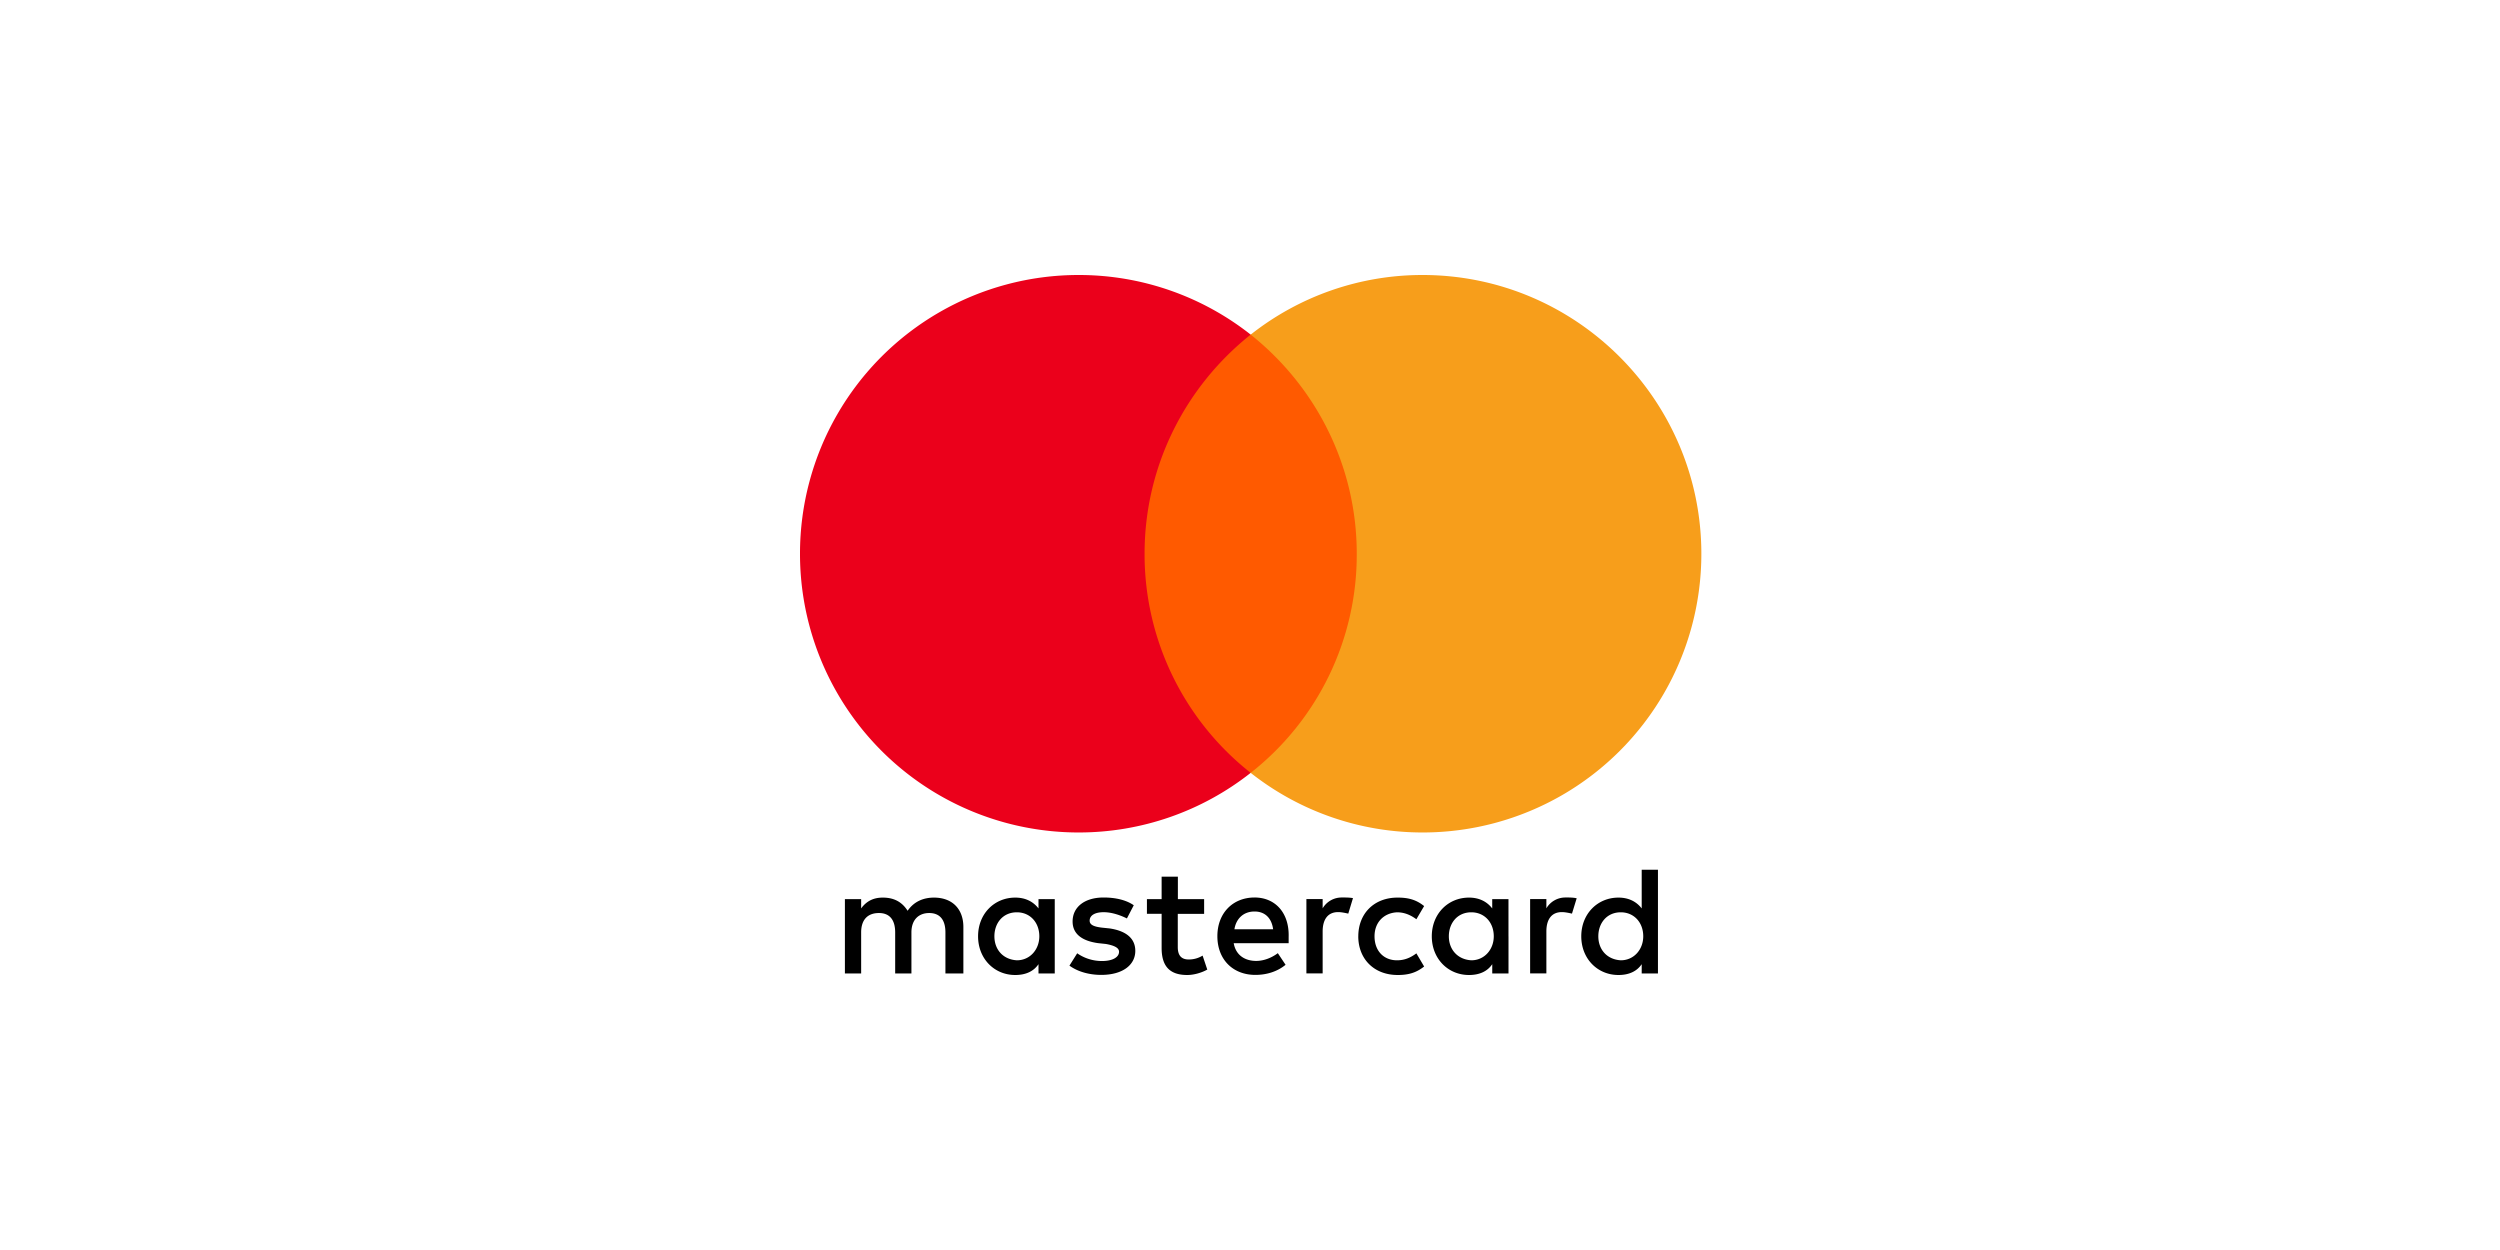
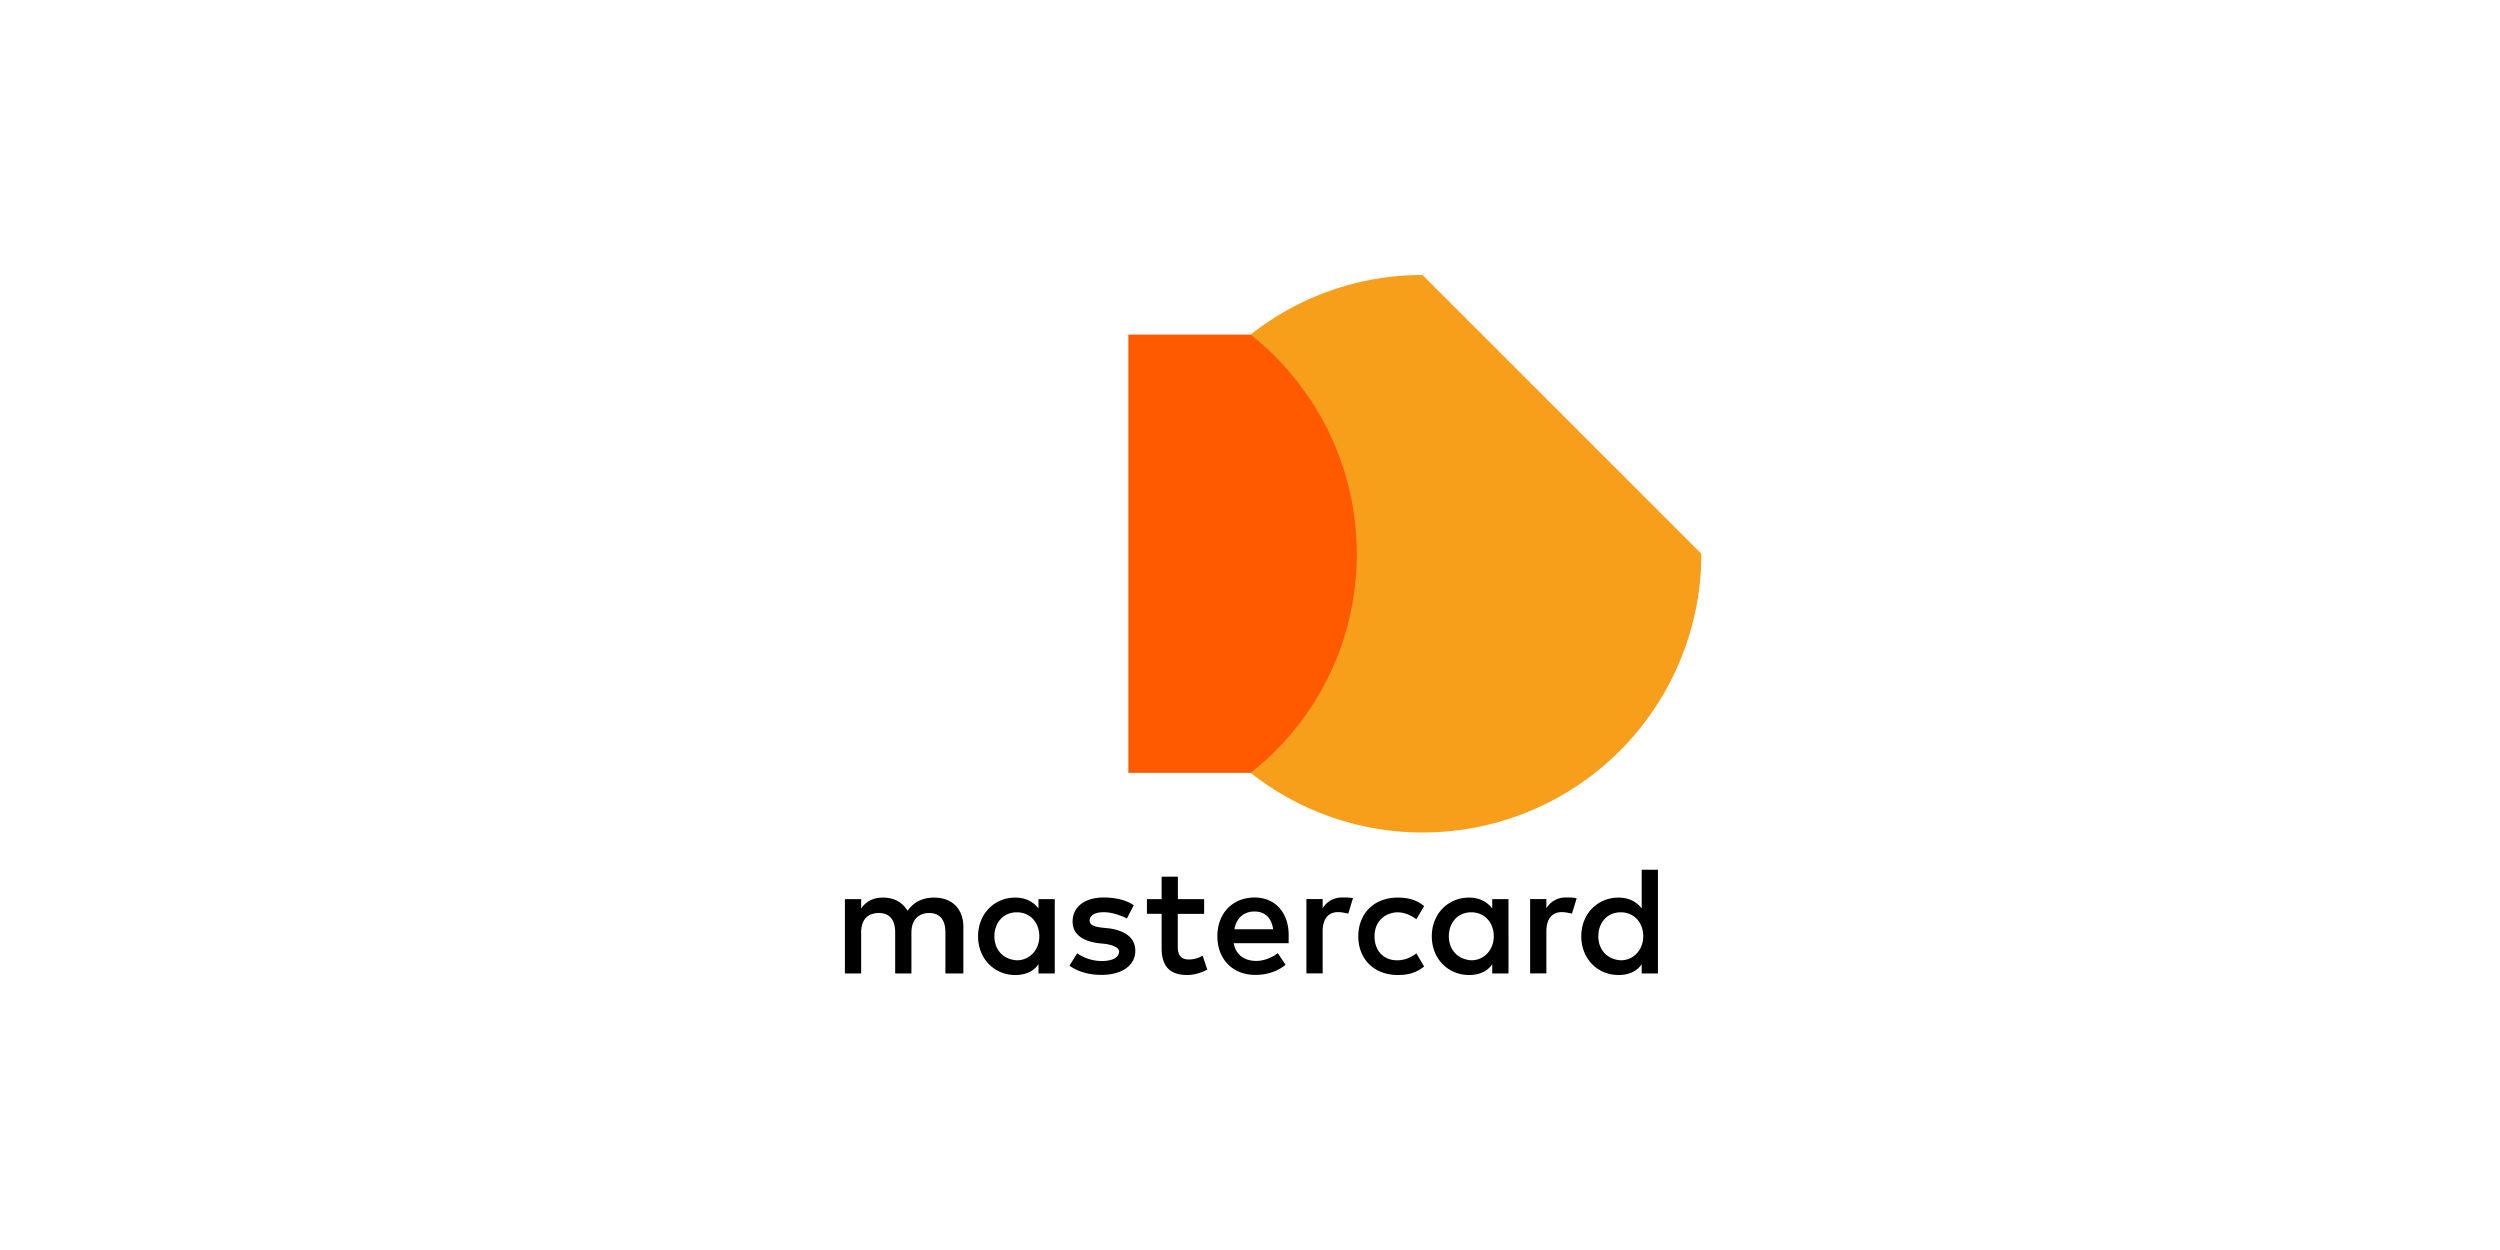
<svg xmlns="http://www.w3.org/2000/svg" width="100" height="50" fill="none" viewBox="0 0 100 50">
  <g clip-path="url(#a)">
    <path fill="#000" d="M38.535 38.938V37.08c0-.71-.433-1.176-1.177-1.176-.371 0-.776.123-1.053.527-.217-.34-.527-.527-.993-.527-.31 0-.62.094-.866.433v-.372h-.65v2.973h.65v-1.641c0-.527.278-.776.711-.776.433 0 .65.278.65.776v1.642h.65v-1.642c0-.527.31-.776.71-.776.433 0 .65.278.65.776v1.642h.718Zm9.634-2.973h-1.054v-.898h-.65v.898h-.588v.588h.588v1.364c0 .682.278 1.083 1.022 1.083.277 0 .588-.094.804-.217l-.187-.559a1.039 1.039 0 0 1-.56.155c-.31 0-.433-.187-.433-.494v-1.331h1.054v-.589h.004Zm5.513-.065a.88.88 0 0 0-.776.433v-.371h-.65v2.973h.65V37.26c0-.495.217-.776.62-.776.123 0 .279.032.405.061l.188-.62c-.13-.026-.314-.026-.437-.026Zm-8.332.31c-.31-.216-.743-.31-1.208-.31-.744 0-1.238.372-1.238.96 0 .495.372.776 1.021.866l.31.033c.34.061.527.155.527.31 0 .216-.249.372-.682.372-.433 0-.775-.156-.992-.31l-.31.494c.339.249.804.371 1.27.371.866 0 1.364-.404 1.364-.96 0-.526-.404-.804-1.021-.898l-.31-.032c-.279-.033-.495-.094-.495-.278 0-.217.217-.34.56-.34.371 0 .743.156.93.25l.274-.527Zm17.28-.31a.88.88 0 0 0-.775.433v-.371h-.65v2.973h.65V37.26c0-.495.216-.776.62-.776.123 0 .278.032.404.061l.188-.613c-.126-.033-.31-.033-.437-.033Zm-8.299 1.552c0 .898.621 1.548 1.58 1.548.434 0 .744-.094 1.054-.34l-.31-.526c-.249.188-.494.278-.776.278-.526 0-.898-.372-.898-.96 0-.56.371-.931.898-.96.278 0 .527.094.776.278l.31-.527c-.31-.249-.62-.339-1.053-.339-.96-.004-1.58.65-1.58 1.548Zm6.008 0v-1.487h-.65v.372c-.216-.278-.526-.433-.93-.433-.837 0-1.487.65-1.487 1.548S57.922 39 58.76 39c.433 0 .743-.155.93-.433v.371h.65v-1.486Zm-2.385 0c0-.527.34-.96.898-.96.527 0 .899.404.899.96 0 .527-.372.96-.898.96-.556-.033-.899-.437-.899-.96ZM50.182 35.9c-.866 0-1.487.621-1.487 1.548 0 .931.62 1.548 1.52 1.548.432 0 .865-.122 1.208-.404l-.31-.465c-.25.187-.56.31-.866.31-.404 0-.805-.188-.899-.71h2.198v-.25c.029-.956-.53-1.577-1.364-1.577Zm0 .56c.404 0 .682.249.743.71h-1.548c.062-.4.34-.71.805-.71Zm16.136.992v-2.663h-.65v1.548c-.216-.278-.526-.433-.93-.433-.837 0-1.487.65-1.487 1.548S63.901 39 64.738 39c.433 0 .743-.155.93-.433v.371h.65v-1.486Zm-2.385 0c0-.527.34-.96.898-.96.527 0 .899.404.899.96 0 .527-.372.96-.899.96-.559-.033-.898-.437-.898-.96Zm-21.743 0v-1.487h-.65v.372c-.216-.278-.527-.433-.93-.433-.838 0-1.487.65-1.487 1.548S39.773 39 40.609 39c.433 0 .743-.155.931-.433v.371h.65v-1.486Zm-2.414 0c0-.527.339-.96.898-.96.527 0 .899.404.899.96 0 .527-.372.96-.899.96-.56-.033-.898-.437-.898-.96Z" />
    <path fill="#FF5A00" d="M54.89 13.385h-9.756v17.529h9.757V13.385Z" />
-     <path fill="#EB001B" d="M45.783 22.15c0-3.562 1.675-6.723 4.244-8.765A11.09 11.09 0 0 0 43.15 11 11.143 11.143 0 0 0 32 22.15a11.143 11.143 0 0 0 11.15 11.149 11.09 11.09 0 0 0 6.877-2.385 11.127 11.127 0 0 1-4.244-8.765Z" />
-     <path fill="#F79E1B" d="M68.054 22.15a11.143 11.143 0 0 1-11.15 11.149 11.09 11.09 0 0 1-6.877-2.385 11.089 11.089 0 0 0 4.243-8.765c0-3.56-1.674-6.722-4.243-8.764A11.072 11.072 0 0 1 56.9 11c6.167 0 11.154 5.02 11.154 11.15Z" />
+     <path fill="#F79E1B" d="M68.054 22.15a11.143 11.143 0 0 1-11.15 11.149 11.09 11.09 0 0 1-6.877-2.385 11.089 11.089 0 0 0 4.243-8.765c0-3.56-1.674-6.722-4.243-8.764A11.072 11.072 0 0 1 56.9 11Z" />
  </g>
  <defs>
    <clipPath id="a">
      <path fill="#fff" d="M0 0h36.054v28H0z" transform="translate(32 11)" />
    </clipPath>
  </defs>
</svg>